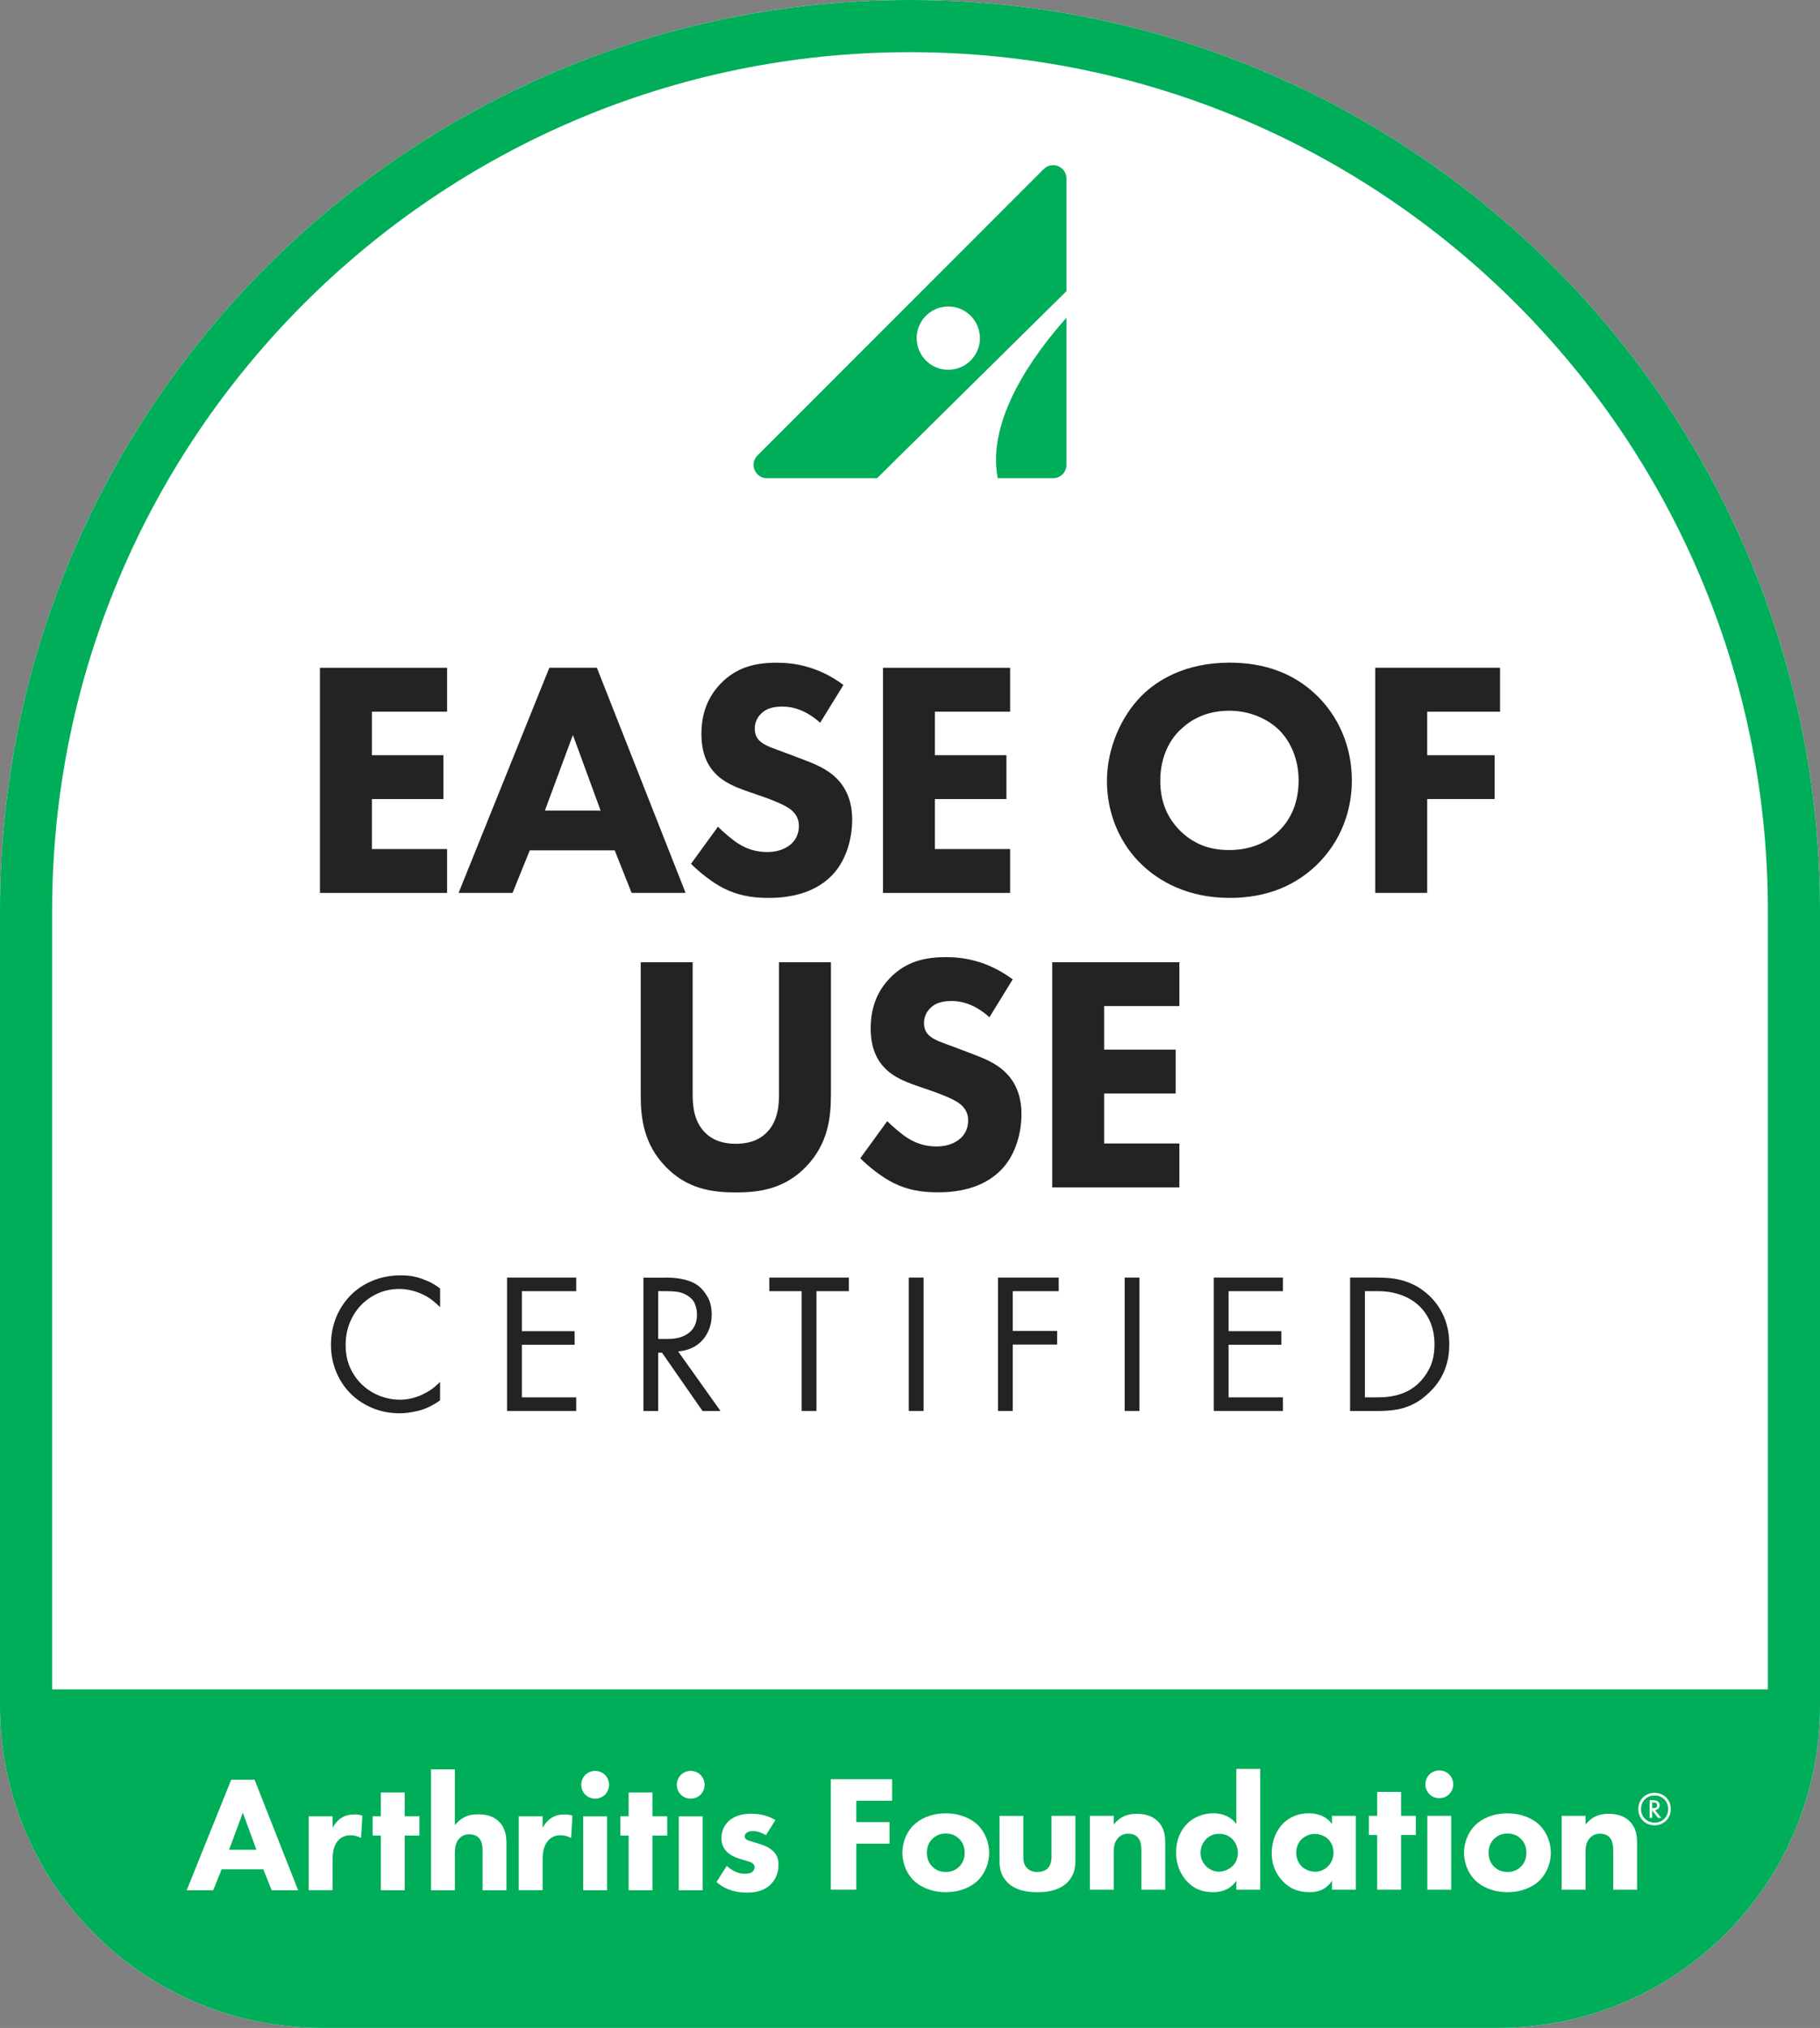
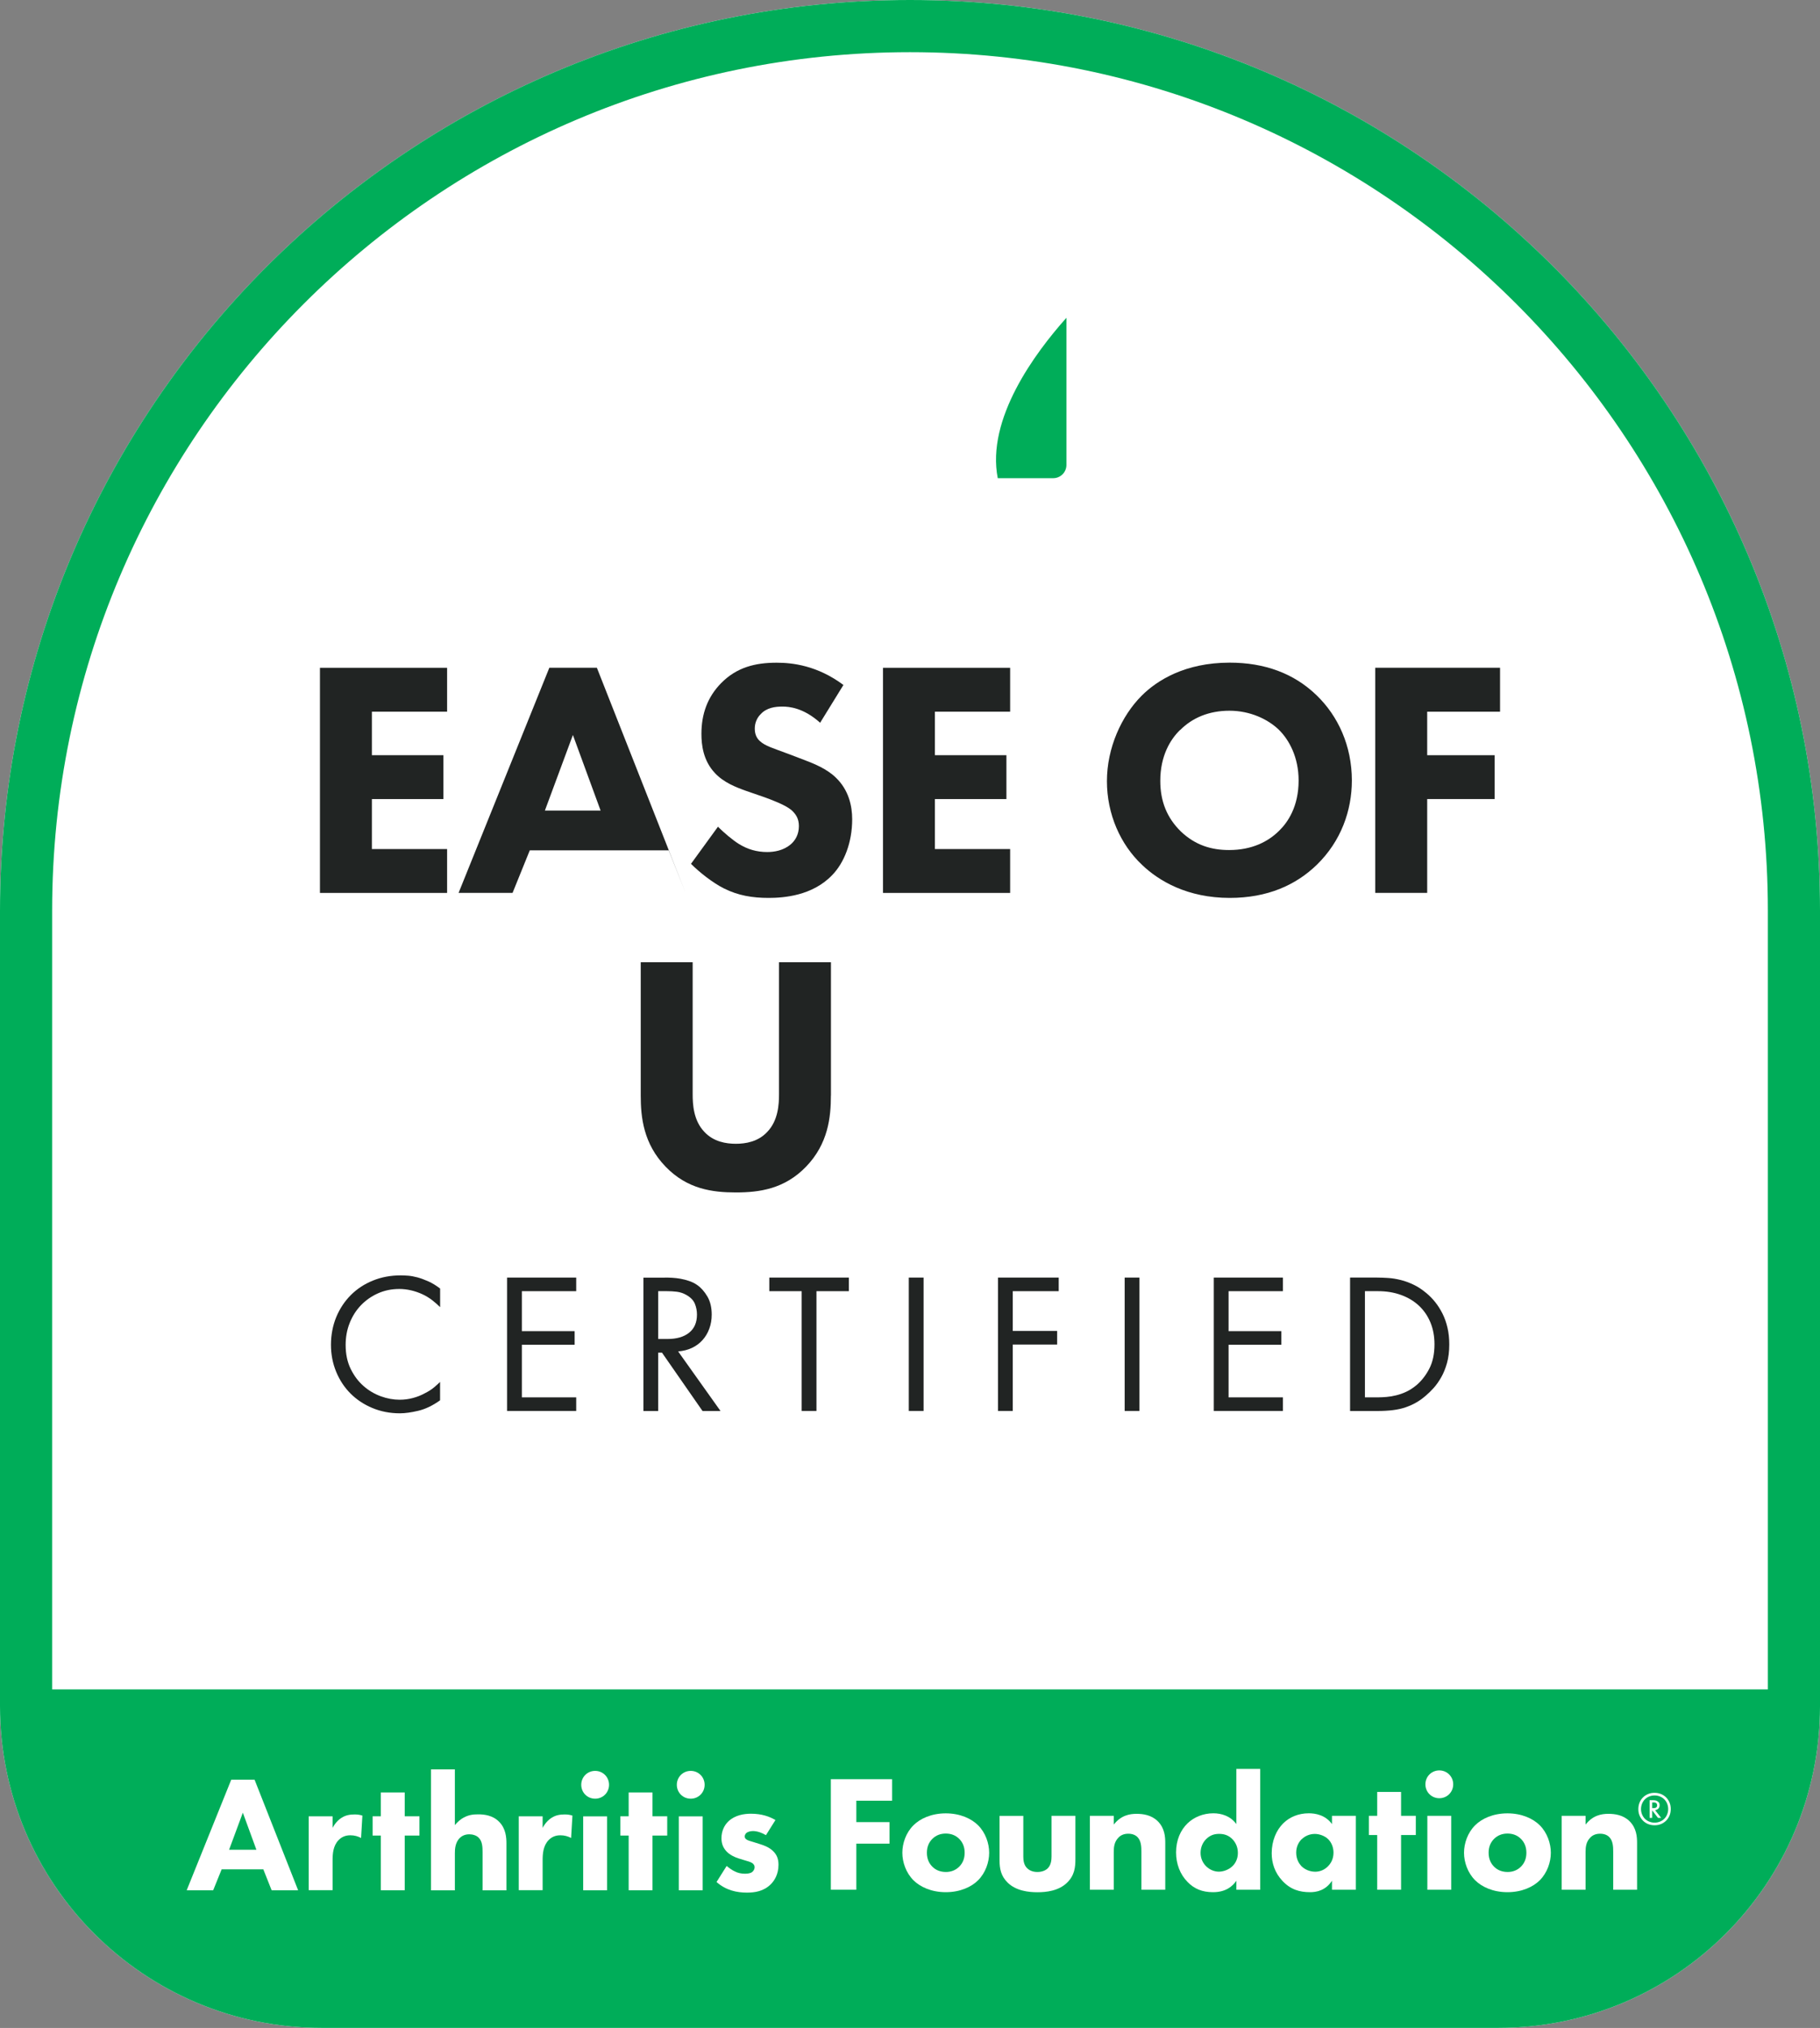
<svg xmlns="http://www.w3.org/2000/svg" id="Layer_1" data-name="Layer 1" viewBox="0 0 346.94 386.34">
  <rect x="0" y="0" width="346.94" height="386.34" fill="#808080" stroke="none" />
  <defs>
    <style>
      .cls-1 {
        fill: none;
      }

      .cls-1, .cls-2, .cls-3, .cls-4 {
        stroke-width: 0px;
      }

      .cls-2 {
        fill: #212423;
      }

      .cls-3 {
        fill: #00ad59;
      }

      .cls-4 {
        fill: #fff;
      }
    </style>
  </defs>
  <g>
    <path class="cls-4" d="M337,173.47c0-90.17-73.36-163.53-163.53-163.53S9.94,83.3,9.94,173.47v148.38h327.06v-148.38Z" />
    <path class="cls-4" d="M173.47,0h0C77.67,0,0,77.67,0,173.47v151.55c0,33.86,27.45,61.31,61.31,61.31h224.32c33.86,0,61.31-27.45,61.31-61.31v-151.55C346.94,77.67,269.28,0,173.47,0Z" />
-     <path class="cls-4" d="M9.94,173.47C9.94,83.3,83.3,9.94,173.47,9.94s163.53,73.36,163.53,163.53v148.38H9.94v-148.38Z" />
  </g>
  <g>
-     <path class="cls-1" d="M337,173.47c0-90.17-73.36-163.53-163.53-163.53S9.94,83.3,9.94,173.47v148.38h327.06v-148.38Z" />
    <path class="cls-3" d="M173.47,0h0C77.67,0,0,77.67,0,173.47v151.55c0,33.86,27.45,61.31,61.31,61.31h224.32c33.86,0,61.31-27.45,61.31-61.31v-151.55C346.94,77.67,269.28,0,173.47,0ZM9.94,173.47C9.94,83.3,83.3,9.94,173.47,9.94s163.53,73.36,163.53,163.53v148.38H9.94v-148.38Z" />
  </g>
  <g>
    <g>
      <path class="cls-4" d="M48.88,352.4l-2.59-7.07-2.62,7.07h5.21ZM50.21,356.13h-7.96l-1.61,3.98h-5.05l8.49-21.06h4.45l8.3,21.06h-5.05l-1.58-3.98Z" />
      <path class="cls-4" d="M58.85,346.02h4.55v2.21c.41-.79,1.04-1.52,1.77-1.96.76-.47,1.55-.6,2.43-.6.57,0,.98.06,1.48.22l-.25,4.26c-.6-.32-1.26-.51-2.05-.51-.98,0-1.7.35-2.27.95-1.01,1.07-1.11,2.59-1.11,3.79v5.72h-4.55v-14.08Z" />
      <polygon class="cls-4" points="77.15 349.69 77.15 360.11 72.6 360.11 72.6 349.69 71.03 349.69 71.03 346.02 72.6 346.02 72.6 341.48 77.15 341.48 77.15 346.02 79.96 346.02 79.96 349.69 77.15 349.69" />
      <g>
        <path class="cls-4" d="M82.16,337.09h4.55v10.61c.57-.69,1.17-1.17,1.71-1.45.95-.5,1.74-.6,2.75-.6,1.1,0,2.75.16,3.98,1.42,1.29,1.29,1.39,3.03,1.39,4.11v8.94h-4.55v-7.23c0-.98-.03-2.12-.76-2.81-.41-.41-1.11-.63-1.77-.63-.98,0-1.55.44-1.8.69-.92.88-.95,2.24-.95,2.94v7.04h-4.55v-23.02Z" />
        <path class="cls-4" d="M98.89,346.02h4.55v2.21c.41-.79,1.04-1.52,1.77-1.96.76-.47,1.55-.6,2.43-.6.57,0,.98.06,1.48.22l-.25,4.26c-.6-.32-1.26-.51-2.05-.51-.98,0-1.7.35-2.27.95-1.01,1.07-1.11,2.59-1.11,3.79v5.72h-4.55v-14.08Z" />
        <path class="cls-4" d="M115.72,360.11h-4.55v-14.08h4.55v14.08ZM113.45,337.37c1.48,0,2.65,1.17,2.65,2.65s-1.17,2.65-2.65,2.65-2.65-1.17-2.65-2.65,1.17-2.65,2.65-2.65" />
      </g>
      <polygon class="cls-4" points="124.38 349.69 124.38 360.11 119.84 360.11 119.84 349.69 118.26 349.69 118.26 346.02 119.84 346.02 119.84 341.48 124.38 341.48 124.38 346.02 127.19 346.02 127.19 349.69 124.38 349.69" />
      <g>
        <path class="cls-4" d="M133.95,360.11h-4.55v-14.08h4.55v14.08ZM131.67,337.37c1.48,0,2.65,1.17,2.65,2.65s-1.17,2.65-2.65,2.65-2.65-1.17-2.65-2.65,1.17-2.65,2.65-2.65" />
        <path class="cls-4" d="M146.02,349.62c-.69-.41-1.61-.79-2.49-.79-.47,0-1.01.13-1.29.41-.16.16-.28.41-.28.63,0,.32.22.51.44.63.32.19.79.28,1.36.47l1.2.38c.79.25,1.61.57,2.34,1.23.82.76,1.1,1.61,1.1,2.68,0,1.86-.82,3.06-1.45,3.69-1.39,1.39-3.09,1.61-4.58,1.61-1.89,0-3.95-.41-5.78-2.02l1.93-3.06c.44.38,1.07.82,1.55,1.04.63.32,1.29.44,1.89.44.28,0,1.01,0,1.42-.32.28-.22.47-.57.47-.92,0-.25-.1-.57-.51-.82-.32-.19-.73-.32-1.39-.5l-1.14-.35c-.82-.25-1.67-.69-2.27-1.29-.66-.69-1.01-1.48-1.01-2.56,0-1.36.54-2.49,1.36-3.25,1.26-1.17,2.97-1.42,4.26-1.42,2.08,0,3.54.54,4.67,1.2l-1.8,2.87Z" />
      </g>
    </g>
    <g>
      <polygon class="cls-4" points="170.06 343.05 163.24 343.05 163.24 347.13 169.56 347.13 169.56 351.23 163.24 351.23 163.24 360.01 158.38 360.01 158.38 338.95 170.06 338.95 170.06 343.05" />
      <g>
        <path class="cls-4" d="M177.73,350.32c-.66.66-1.04,1.52-1.04,2.65,0,1.3.51,2.12,1.04,2.65.57.57,1.39,1.01,2.59,1.01,1.01,0,1.86-.35,2.53-1.01.66-.66,1.04-1.52,1.04-2.65s-.38-1.99-1.04-2.65c-.66-.66-1.52-1.01-2.56-1.01s-1.89.35-2.56,1.01M186.45,358.21c-1.26,1.26-3.41,2.27-6.16,2.27s-4.89-1.01-6.16-2.27c-1.42-1.42-2.12-3.44-2.12-5.24s.69-3.82,2.12-5.24c1.26-1.26,3.41-2.27,6.16-2.27s4.89,1.01,6.16,2.27c1.42,1.42,2.11,3.44,2.11,5.24s-.69,3.82-2.11,5.24" />
        <path class="cls-4" d="M195.07,345.93v7.77c0,.63.06,1.61.79,2.27.32.28.88.66,1.9.66.85,0,1.52-.28,1.93-.66.66-.63.76-1.58.76-2.27v-7.77h4.55v8.21c0,1.61-.16,3.13-1.58,4.52-1.61,1.58-3.98,1.83-5.65,1.83s-4.07-.25-5.68-1.83c-1.29-1.26-1.55-2.68-1.55-4.23v-8.49h4.55Z" />
        <path class="cls-4" d="M207.76,345.93h4.55v1.67c1.39-1.77,3.03-2.05,4.36-2.05,1.23,0,2.84.22,4.04,1.42,1.33,1.33,1.42,3,1.42,4.14v8.9h-4.55v-7.23c0-.92-.03-2.08-.76-2.81-.35-.35-.92-.63-1.74-.63-.95,0-1.55.38-1.89.76-.76.76-.88,1.77-.88,2.68v7.23h-4.55v-14.08Z" />
        <path class="cls-4" d="M229.97,350.32c-.66.63-1.11,1.55-1.11,2.68,0,1.04.44,1.96,1.11,2.59.69.66,1.58.98,2.37.98.85,0,1.86-.35,2.59-1.04.54-.51,1.04-1.36,1.04-2.53s-.47-2.02-1.01-2.59c-.73-.76-1.58-1.04-2.56-1.04-.92,0-1.7.25-2.43.95M240.23,360.01h-4.55v-1.71c-.69,1.01-1.96,2.18-4.45,2.18-2.08,0-3.6-.66-4.83-1.93-1.45-1.45-2.21-3.47-2.21-5.65,0-2.34.85-4.26,2.21-5.56,1.23-1.17,2.97-1.89,4.89-1.89,1.55,0,3.25.5,4.39,2.05v-10.51h4.55v23.02Z" />
        <path class="cls-4" d="M248.13,350.38c-.47.47-1.04,1.3-1.04,2.56s.54,2.08.95,2.53c.63.66,1.61,1.11,2.68,1.11.92,0,1.77-.38,2.37-.98.6-.57,1.11-1.45,1.11-2.65,0-1.01-.38-1.96-1.04-2.59-.69-.66-1.71-.98-2.53-.98-.98,0-1.89.41-2.49,1.01M253.91,345.93h4.55v14.08h-4.55v-1.71c-1.23,1.89-3,2.18-4.17,2.18-2.02,0-3.73-.51-5.27-2.15-1.48-1.58-2.05-3.41-2.05-5.27,0-2.37.88-4.39,2.18-5.68,1.23-1.23,2.94-1.93,4.89-1.93,1.2,0,3.13.28,4.42,2.05v-1.58Z" />
      </g>
      <polygon class="cls-4" points="267.08 349.59 267.08 360.01 262.53 360.01 262.53 349.59 260.95 349.59 260.95 345.93 262.53 345.93 262.53 341.38 267.08 341.38 267.08 345.93 269.89 345.93 269.89 349.59 267.08 349.59" />
      <path class="cls-4" d="M276.64,360.01h-4.55v-14.08h4.55v14.08ZM274.37,337.28c1.48,0,2.65,1.17,2.65,2.65s-1.17,2.65-2.65,2.65-2.65-1.17-2.65-2.65,1.17-2.65,2.65-2.65" />
      <path class="cls-4" d="M284.81,350.32c-.66.66-1.04,1.52-1.04,2.65,0,1.3.51,2.12,1.04,2.65.57.57,1.39,1.01,2.59,1.01,1.01,0,1.86-.35,2.53-1.01.66-.66,1.04-1.52,1.04-2.65s-.38-1.99-1.04-2.65c-.66-.66-1.52-1.01-2.56-1.01s-1.89.35-2.56,1.01M293.52,358.21c-1.26,1.26-3.41,2.27-6.16,2.27s-4.89-1.01-6.16-2.27c-1.42-1.42-2.12-3.44-2.12-5.24s.69-3.82,2.12-5.24c1.26-1.26,3.41-2.27,6.16-2.27s4.89,1.01,6.16,2.27c1.42,1.42,2.11,3.44,2.11,5.24s-.69,3.82-2.11,5.24" />
      <path class="cls-4" d="M297.7,345.93h4.55v1.67c1.39-1.77,3.03-2.05,4.36-2.05,1.23,0,2.84.22,4.04,1.42,1.33,1.33,1.42,3,1.42,4.14v8.9h-4.55v-7.23c0-.92-.03-2.08-.76-2.81-.35-.35-.92-.63-1.74-.63-.95,0-1.55.38-1.89.76-.76.76-.88,1.77-.88,2.68v7.23h-4.55v-14.08Z" />
      <path class="cls-4" d="M312.31,344.64c0-.44.08-.85.23-1.23.16-.38.37-.71.65-.98.28-.28.6-.49.98-.65.38-.16.79-.23,1.23-.23s.85.08,1.23.23c.38.16.71.37.98.65.28.28.49.6.65.98.16.38.23.79.23,1.23s-.08.86-.23,1.23c-.16.38-.37.7-.65.98-.28.28-.6.49-.98.65-.38.16-.79.23-1.23.23s-.86-.08-1.23-.23c-.38-.16-.7-.37-.98-.65-.28-.28-.49-.6-.65-.98-.16-.38-.23-.79-.23-1.23ZM318,344.64c0-.37-.07-.71-.2-1.03-.13-.32-.31-.59-.54-.82-.23-.23-.5-.41-.82-.54s-.66-.2-1.03-.2-.72.07-1.03.2c-.32.13-.59.31-.82.54s-.41.5-.54.82c-.13.32-.2.66-.2,1.03s.07.72.2,1.03.31.59.54.82.5.41.82.54c.32.13.66.2,1.03.2s.71-.07,1.03-.2.59-.31.82-.54c.23-.23.41-.5.54-.82.13-.32.2-.66.2-1.03ZM316.05,346.32l-1.1-1.43v1.43h-.49v-3.37h.61c.07,0,.17,0,.32.02.15.01.29.05.43.11.14.06.27.16.38.28s.17.31.17.55c0,.26-.08.47-.24.64-.16.17-.37.27-.63.3l1.16,1.47h-.61ZM314.95,344.46h.2c.07,0,.15,0,.24-.01.09,0,.17-.03.24-.07.08-.04.14-.09.19-.16.05-.07.07-.17.07-.29,0-.13-.03-.24-.08-.31-.05-.07-.11-.13-.19-.17-.07-.04-.16-.06-.24-.06-.09,0-.17,0-.25,0h-.18v1.08Z" />
    </g>
  </g>
  <g>
    <path class="cls-2" d="M85.23,135.58h-14.34v8.29h13.63v8.36h-13.63v9.52h14.34v8.36h-24.24v-42.89h24.24v8.36Z" />
-     <path class="cls-2" d="M117.19,162h-16.2l-3.28,8.1h-10.29l17.3-42.89h9.06l16.91,42.89h-10.29l-3.22-8.1ZM114.49,154.42l-5.28-14.4-5.34,14.4h10.61Z" />
+     <path class="cls-2" d="M117.19,162h-16.2l-3.28,8.1h-10.29l17.3-42.89h9.06l16.91,42.89l-3.22-8.1ZM114.49,154.42l-5.28-14.4-5.34,14.4h10.61Z" />
    <path class="cls-2" d="M156.35,137.7c-3.21-2.89-5.98-3.09-7.2-3.09-1.35,0-3.02.19-4.18,1.48-.64.64-1.09,1.61-1.09,2.7,0,1.03.32,1.8.96,2.38,1.03.96,2.51,1.35,5.4,2.44l3.21,1.22c1.86.71,4.18,1.67,5.85,3.28,2.51,2.38,3.15,5.47,3.15,7.97,0,4.44-1.54,8.29-3.79,10.61-3.79,3.99-9.32,4.37-12.15,4.37-3.09,0-5.79-.45-8.49-1.8-2.19-1.09-4.69-3.09-6.3-4.69l5.14-7.07c1.09,1.09,2.83,2.57,3.99,3.28,1.67,1.03,3.41,1.54,5.4,1.54,1.29,0,3.09-.26,4.5-1.48.84-.71,1.54-1.86,1.54-3.47,0-1.41-.58-2.31-1.48-3.09-1.16-.96-3.79-1.93-5.02-2.38l-3.53-1.22c-1.99-.71-4.31-1.61-5.98-3.41-2.25-2.38-2.57-5.4-2.57-7.46,0-3.79,1.16-7.01,3.73-9.64,3.02-3.09,6.62-3.92,10.61-3.92,2.96,0,7.72.51,12.73,4.24l-4.44,7.2Z" />
    <path class="cls-2" d="M192.56,135.58h-14.34v8.29h13.63v8.36h-13.63v9.52h14.34v8.36h-24.24v-42.89h24.24v8.36Z" />
    <path class="cls-2" d="M251.01,132.49c4.05,3.92,6.69,9.58,6.69,16.2,0,5.72-2.06,11.57-6.69,16.07-3.99,3.86-9.39,6.3-16.59,6.3-8.04,0-13.5-3.21-16.72-6.3-4.11-3.86-6.69-9.64-6.69-15.95s2.76-12.41,6.62-16.27c2.89-2.89,8.23-6.3,16.78-6.3,6.69,0,12.28,2.06,16.59,6.24ZM224.97,139.05c-1.87,1.8-3.79,4.95-3.79,9.71,0,3.92,1.29,7.07,3.92,9.64,2.77,2.64,5.85,3.54,9.2,3.54,4.37,0,7.46-1.61,9.52-3.66,1.67-1.61,3.73-4.63,3.73-9.58,0-4.44-1.8-7.72-3.73-9.64-2.12-2.06-5.53-3.66-9.45-3.66s-7.07,1.35-9.38,3.66Z" />
    <path class="cls-2" d="M285.95,135.58h-13.89v8.29h12.86v8.36h-12.86v17.87h-9.9v-42.89h23.79v8.36Z" />
  </g>
  <g>
    <path class="cls-2" d="M158.39,208.71c0,4.11-.51,9.19-4.75,13.57-4.11,4.24-8.88,4.89-13.37,4.89s-9.26-.64-13.37-4.89c-4.25-4.37-4.76-9.45-4.76-13.57v-25.4h9.9v25.14c0,1.86.13,5.02,2.25,7.2,1.73,1.86,4.11,2.25,5.98,2.25s4.24-.39,5.98-2.25c2.12-2.19,2.25-5.34,2.25-7.2v-25.14h9.9v25.4Z" />
-     <path class="cls-2" d="M188.61,193.79c-3.22-2.89-5.98-3.09-7.2-3.09-1.35,0-3.02.19-4.18,1.48-.64.64-1.09,1.61-1.09,2.7,0,1.03.32,1.8.97,2.38,1.03.96,2.51,1.35,5.4,2.44l3.21,1.22c1.87.71,4.18,1.67,5.85,3.28,2.51,2.38,3.15,5.47,3.15,7.97,0,4.44-1.54,8.29-3.79,10.61-3.79,3.99-9.32,4.37-12.15,4.37-3.09,0-5.79-.45-8.49-1.8-2.19-1.09-4.7-3.09-6.3-4.69l5.14-7.07c1.09,1.09,2.83,2.57,3.99,3.28,1.67,1.03,3.41,1.54,5.4,1.54,1.29,0,3.09-.26,4.5-1.48.83-.71,1.54-1.86,1.54-3.47,0-1.41-.58-2.31-1.48-3.09-1.15-.96-3.79-1.93-5.01-2.38l-3.54-1.22c-1.99-.71-4.31-1.61-5.98-3.41-2.25-2.38-2.57-5.4-2.57-7.46,0-3.79,1.15-7.01,3.73-9.64,3.02-3.09,6.62-3.92,10.61-3.92,2.96,0,7.72.51,12.73,4.24l-4.43,7.2Z" />
-     <path class="cls-2" d="M224.82,191.67h-14.34v8.29h13.63v8.36h-13.63v9.52h14.34v8.36h-24.24v-42.89h24.24v8.36Z" />
  </g>
  <g>
    <path class="cls-2" d="M83.86,248.99c-.41-.42-.9-.84-1.47-1.29-.57-.44-1.19-.82-1.86-1.13s-1.38-.56-2.14-.74c-.77-.18-1.52-.27-2.26-.27-1.48,0-2.84.28-4.09.84-1.25.56-2.33,1.32-3.25,2.28-.92.96-1.63,2.09-2.14,3.38-.51,1.29-.76,2.68-.76,4.16,0,1.74.32,3.26.96,4.57.64,1.3,1.45,2.39,2.45,3.26.99.87,2.1,1.52,3.31,1.96,1.21.44,2.4.65,3.58.65.87,0,1.71-.11,2.53-.33s1.56-.51,2.22-.88c.74-.36,1.36-.76,1.86-1.19s.86-.76,1.09-.99v3.5c-1.42,1.02-2.81,1.68-4.17,2-1.36.32-2.52.48-3.49.48-1.88,0-3.63-.34-5.24-1.01s-3-1.59-4.17-2.76-2.08-2.55-2.74-4.15c-.66-1.6-.99-3.31-.99-5.14s.34-3.66,1.01-5.28c.67-1.61,1.6-3.01,2.78-4.19,1.18-1.18,2.58-2.1,4.21-2.76,1.62-.66,3.39-.99,5.3-.99.38,0,.84.02,1.39.06.55.04,1.14.15,1.79.32.65.18,1.34.43,2.08.76.74.33,1.49.79,2.25,1.37v3.51Z" />
    <path class="cls-2" d="M109.84,245.98h-10.36v7.62h10.06v2.59h-10.06v10.02h10.36v2.59h-13.18v-25.41h13.18v2.59Z" />
    <path class="cls-2" d="M126.72,243.39c.43,0,.91.01,1.43.04.52.03,1.05.09,1.6.19s1.09.24,1.62.42c.53.18,1.04.43,1.52.76.74.51,1.38,1.23,1.94,2.17.56.94.84,2.1.84,3.47,0,.97-.15,1.86-.46,2.69-.3.83-.74,1.55-1.29,2.17-.56.62-1.23,1.12-2.02,1.49-.79.37-1.66.59-2.63.67l8.08,11.35h-3.43l-7.73-11.12h-.72v11.12h-2.82v-25.41h4.08ZM125.46,255.09h1.79c1.75,0,3.12-.4,4.12-1.2.99-.8,1.49-1.95,1.49-3.45,0-.71-.13-1.4-.4-2.06-.27-.66-.81-1.22-1.62-1.68-.58-.33-1.19-.53-1.81-.61-.62-.08-1.24-.11-1.85-.11h-1.71v9.11Z" />
    <path class="cls-2" d="M155.64,245.98v22.82h-2.82v-22.82h-6.17v-2.59h15.16v2.59h-6.17Z" />
    <path class="cls-2" d="M176.06,243.39v25.41h-2.82v-25.41h2.82Z" />
    <path class="cls-2" d="M201.82,245.98h-8.76v7.58h8.46v2.59h-8.46v12.65h-2.82v-25.41h11.58v2.59Z" />
    <path class="cls-2" d="M217.21,243.39v25.41h-2.82v-25.41h2.82Z" />
    <path class="cls-2" d="M244.56,245.98h-10.36v7.62h10.06v2.59h-10.06v10.02h10.36v2.59h-13.18v-25.41h13.18v2.59Z" />
    <path class="cls-2" d="M257.37,243.39h5.18c.63,0,1.33.03,2.1.08s1.55.18,2.36.38c.81.2,1.63.5,2.46.9.83.39,1.64.93,2.46,1.62.58.48,1.14,1.05,1.66,1.7.52.65.98,1.38,1.39,2.19.41.81.72,1.71.95,2.69.23.98.34,2.04.34,3.18,0,1.35-.15,2.53-.44,3.56s-.66,1.94-1.11,2.72-.93,1.47-1.45,2.04c-.52.57-1.01,1.05-1.47,1.43-.58.51-1.18.94-1.79,1.29-.61.36-1.28.66-2.02.92s-1.55.44-2.44.55c-.89.11-1.9.17-3.05.17h-5.14v-25.41ZM260.18,266.21h2.49c.51,0,1.06-.03,1.65-.08.59-.05,1.2-.15,1.84-.31s1.28-.38,1.94-.69c.65-.31,1.28-.72,1.9-1.23.97-.82,1.79-1.86,2.45-3.13.66-1.27,1-2.82,1-4.66,0-1.54-.26-2.92-.77-4.16s-1.24-2.3-2.18-3.19c-.95-.88-2.08-1.57-3.41-2.05-1.33-.49-2.8-.73-4.41-.73h-2.49v20.23Z" />
  </g>
  <g>
-     <path class="cls-3" d="M198.96,32.21l-54.56,54.56c-1.6,1.6-.47,4.33,1.79,4.33h21l36.1-35.63v-21.46c0-2.26-2.73-3.39-4.33-1.79ZM186.42,66.53c-1.17,3.12-4.64,4.7-7.76,3.54-3.12-1.17-4.7-4.64-3.54-7.76,1.17-3.12,4.64-4.7,7.76-3.54,3.12,1.17,4.7,4.64,3.54,7.76Z" />
    <path class="cls-3" d="M190.2,91.1h10.56c1.4,0,2.53-1.13,2.53-2.53v-28.03c-6,6.71-15.31,19.27-13.09,30.57Z" />
  </g>
</svg>